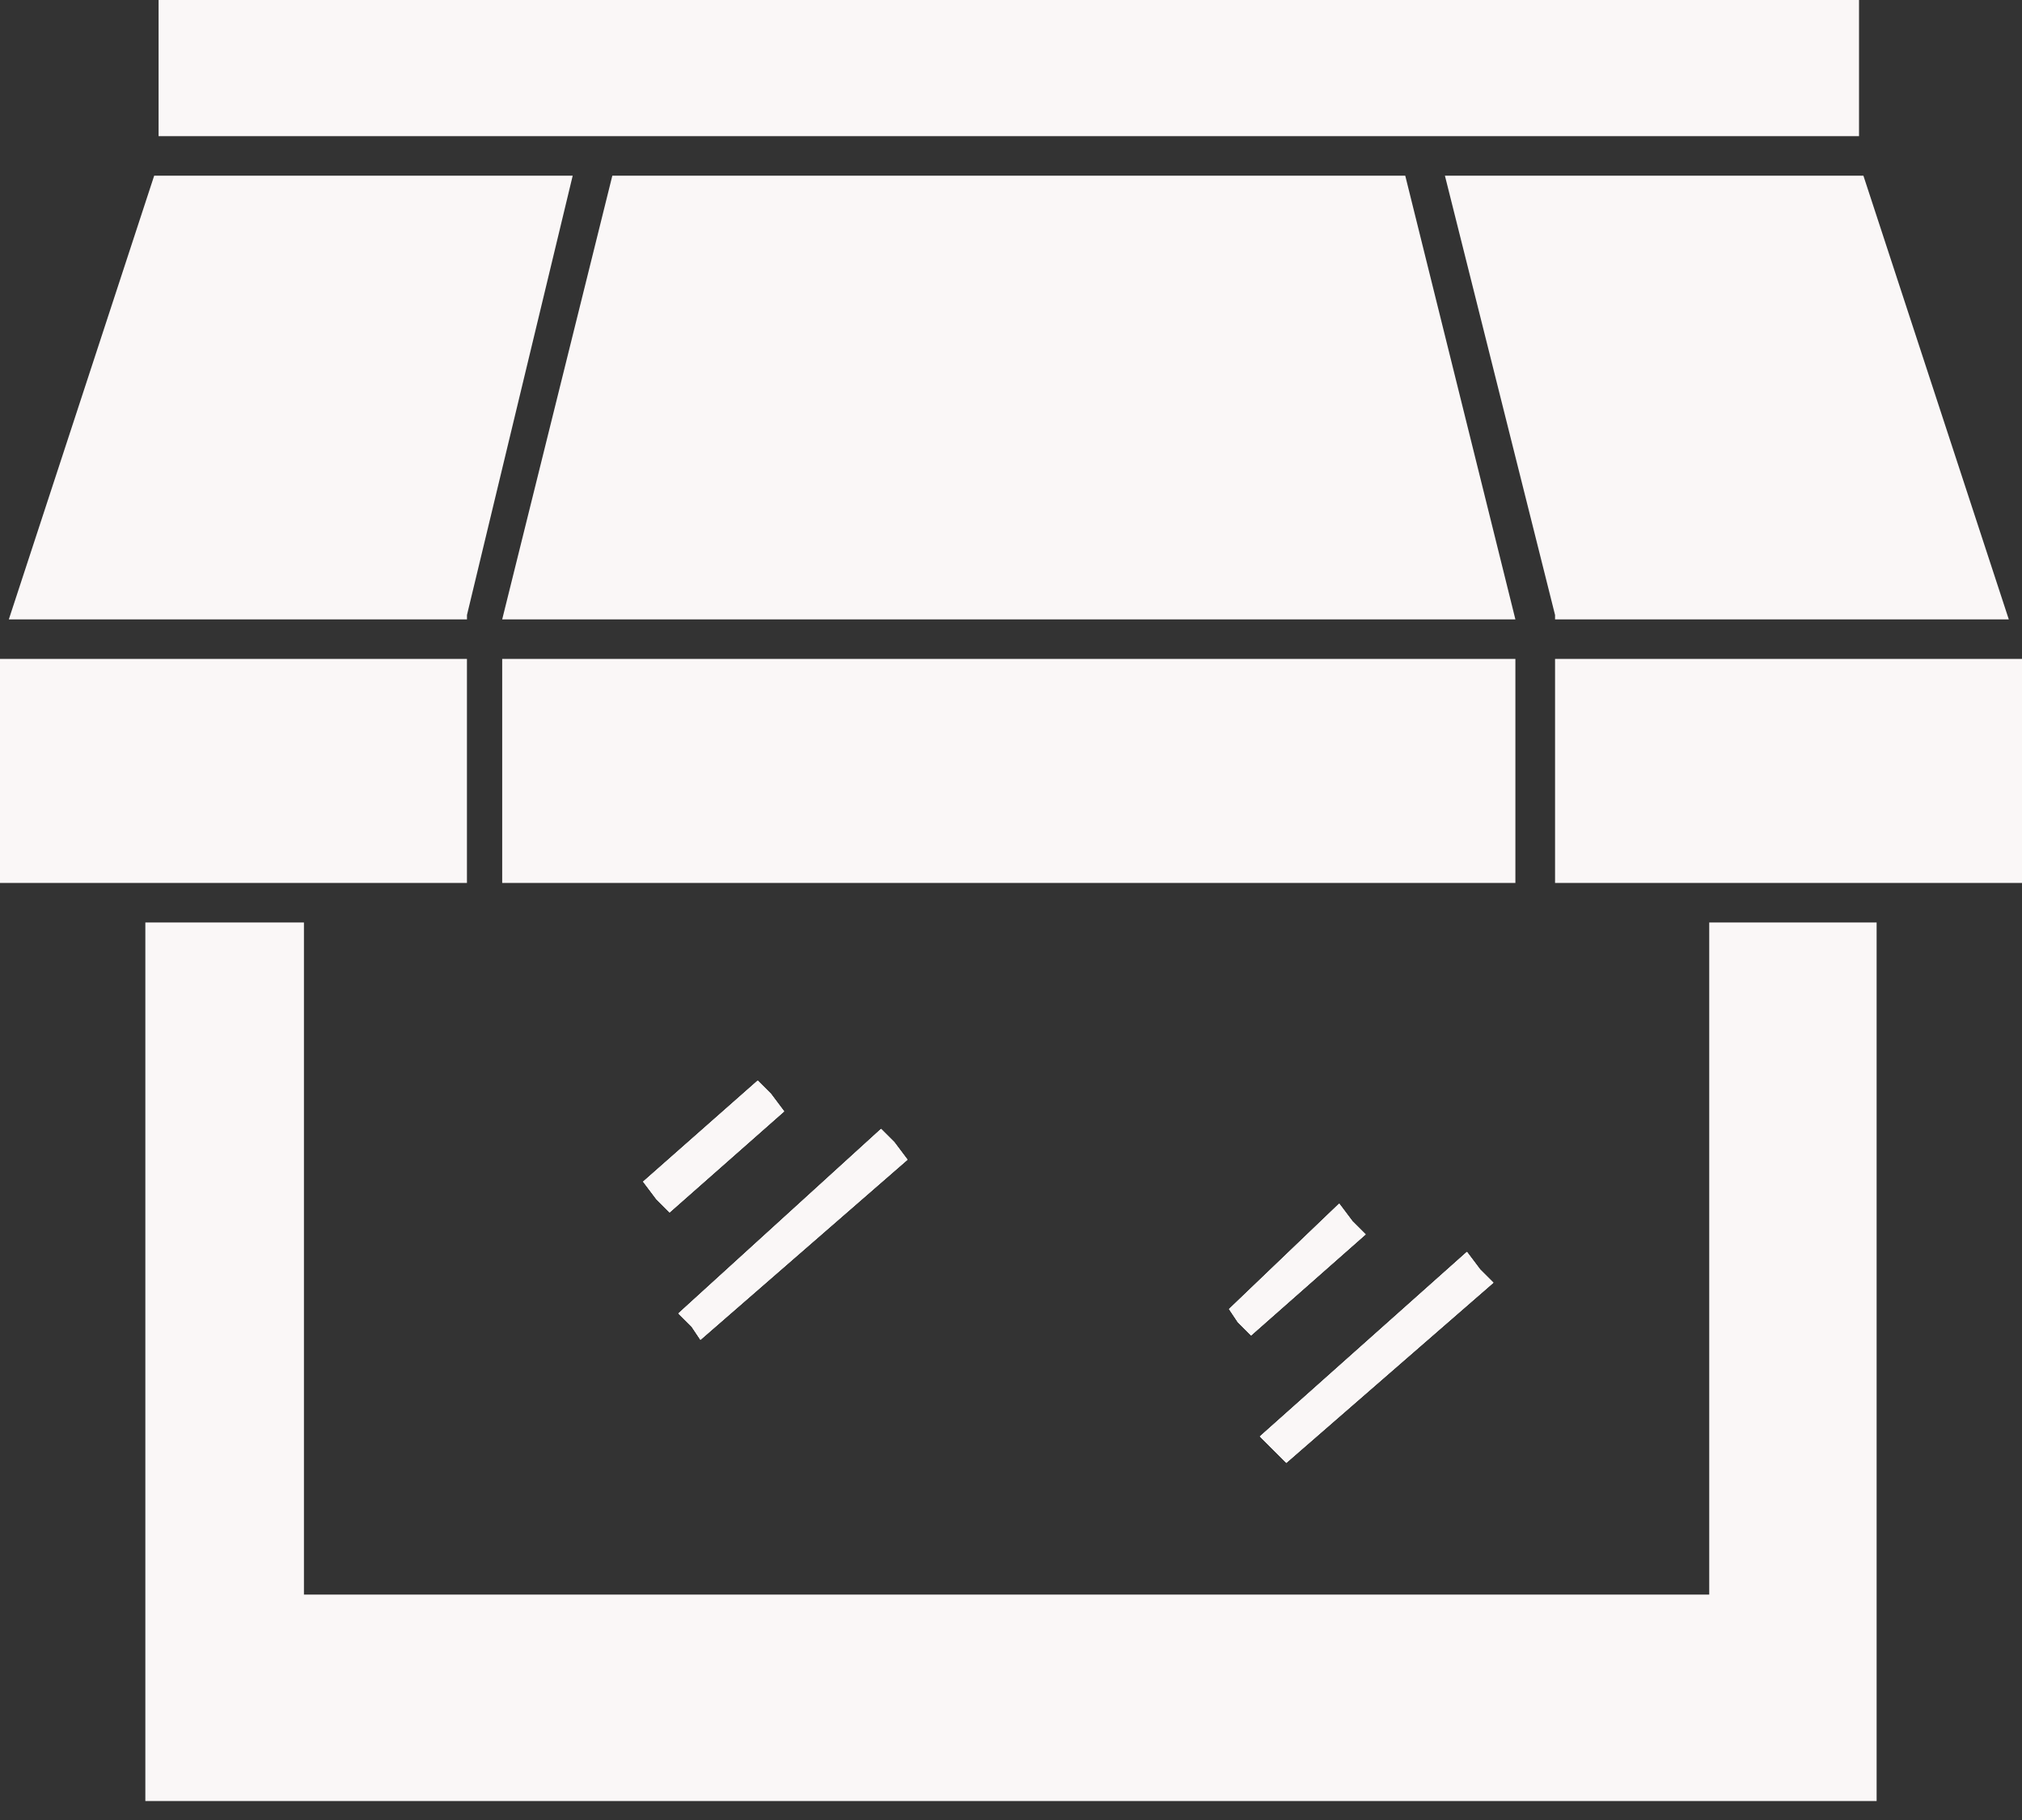
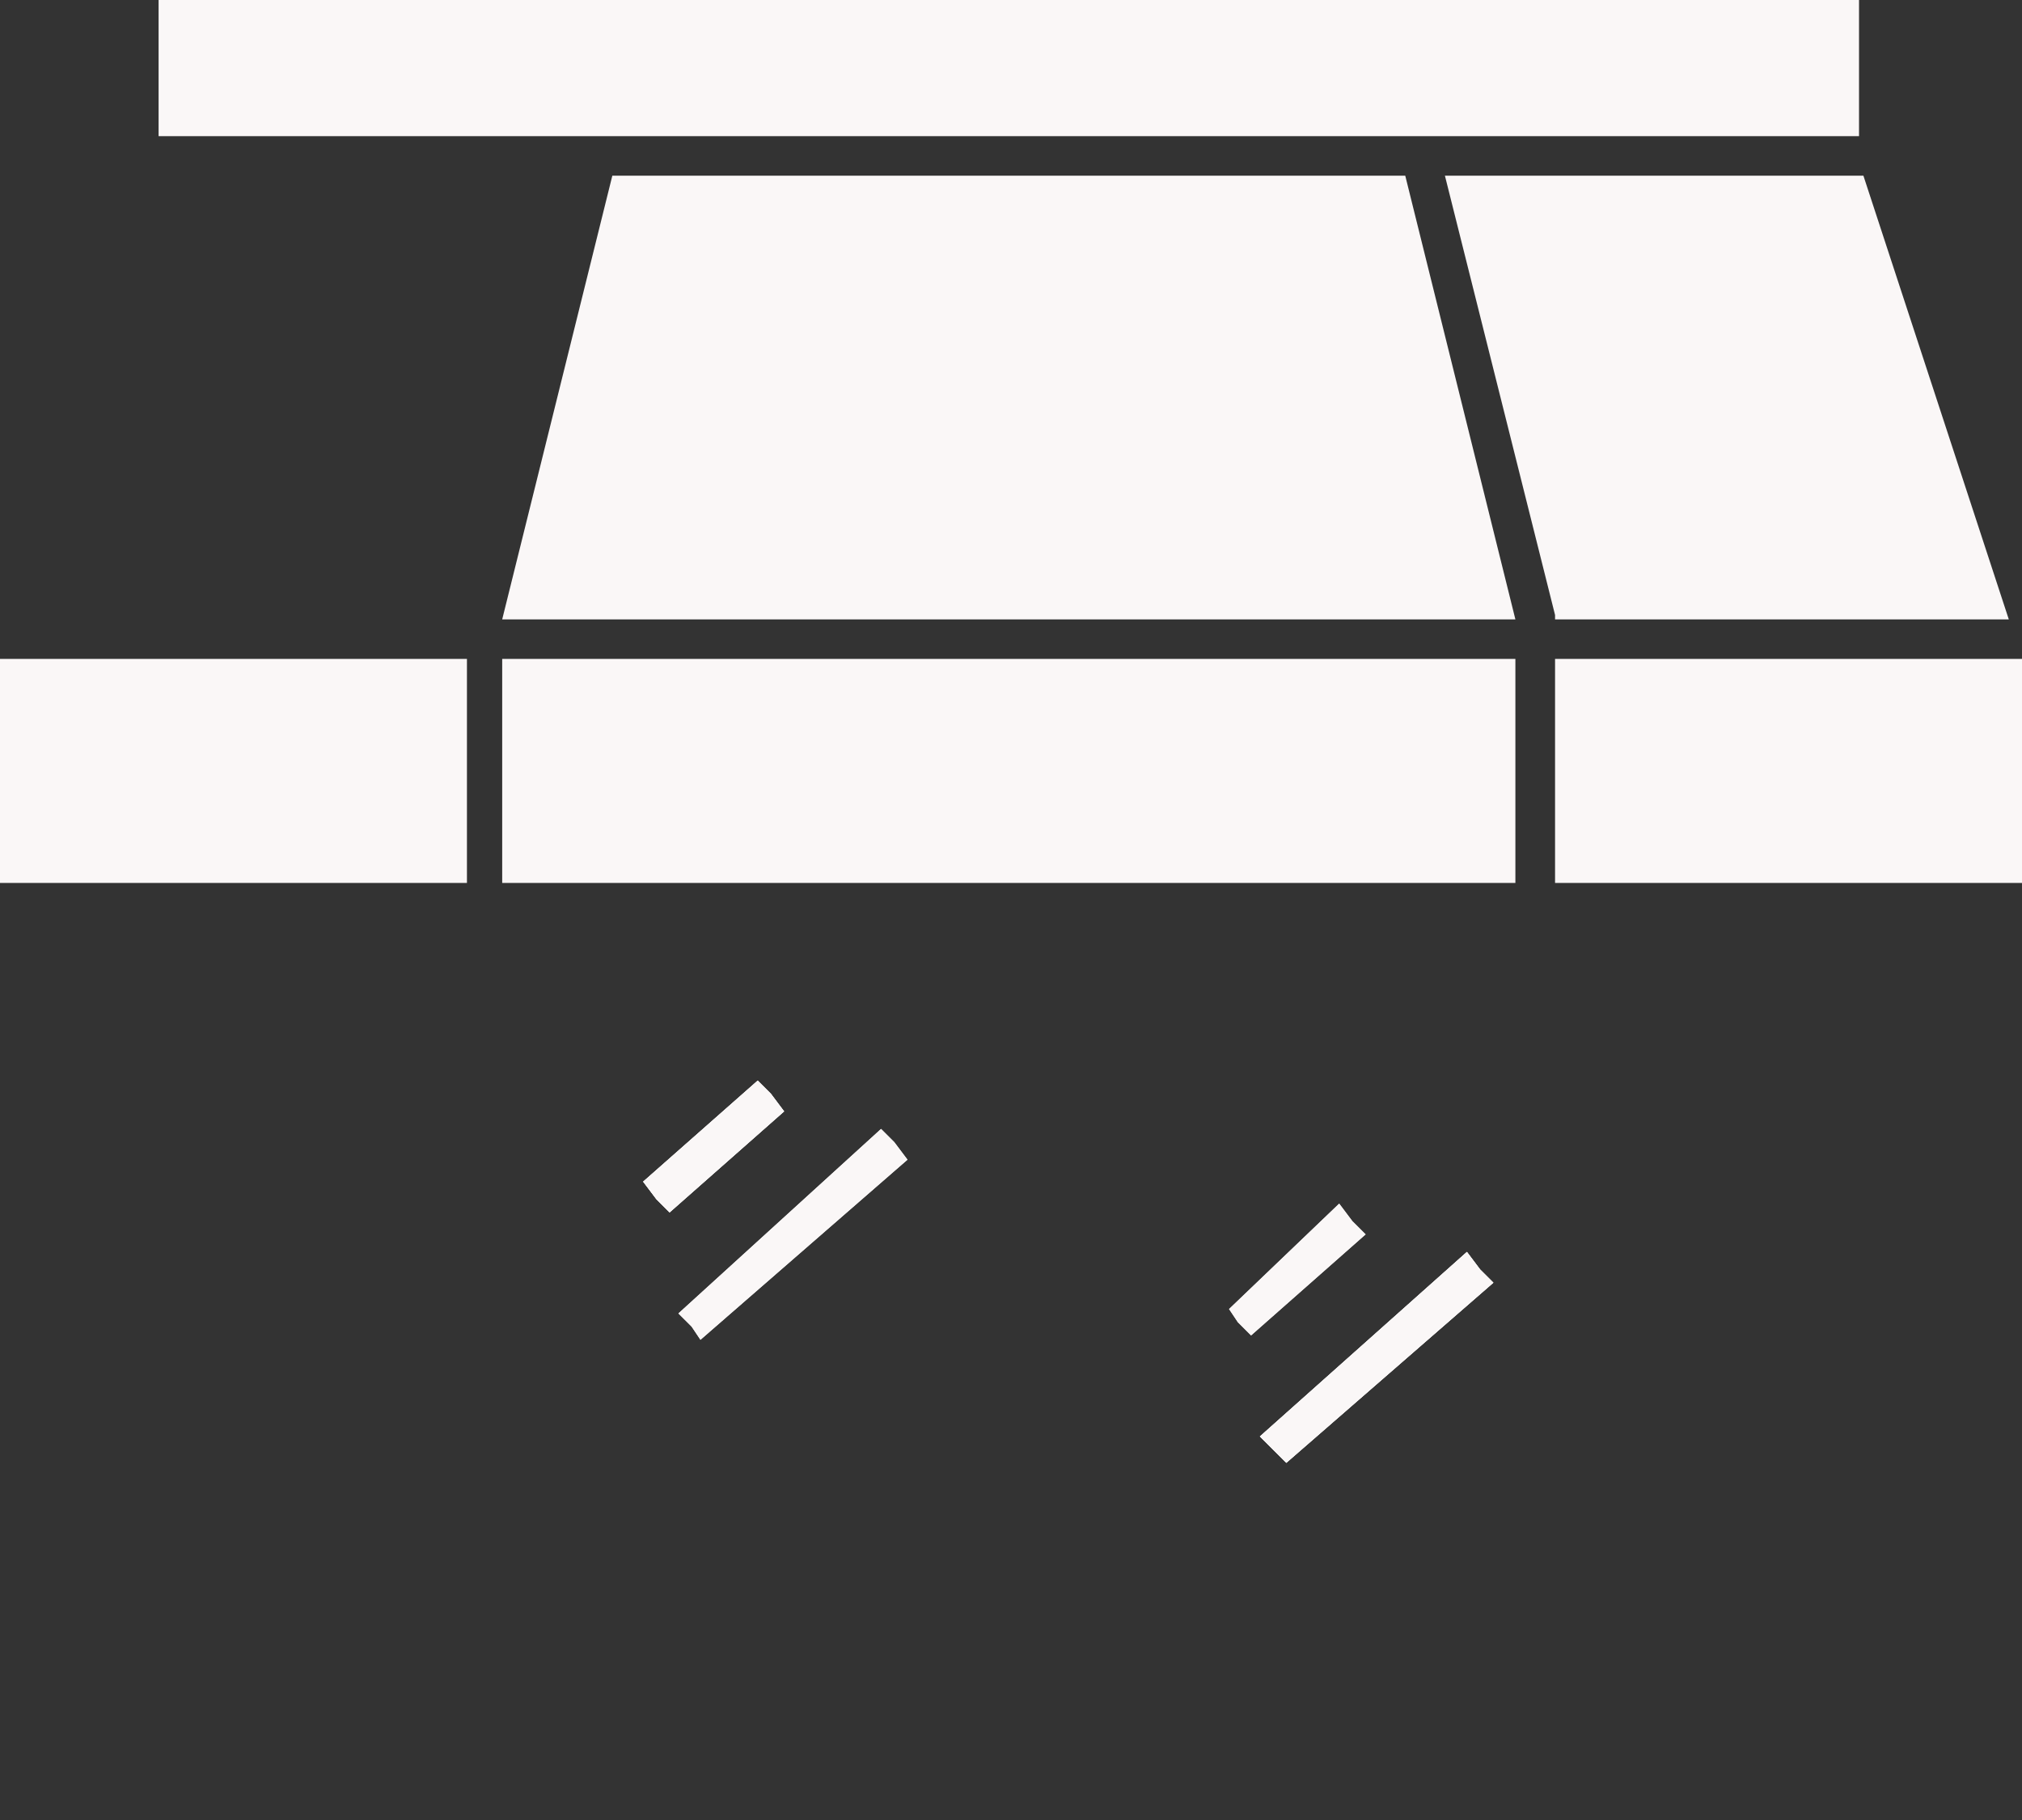
<svg xmlns="http://www.w3.org/2000/svg" width="60" height="54" viewBox="0 0 60 54" fill="none">
  <rect x="0" y="0" width="60" height="54" fill="#333333" stroke="none" />
  <path d="M19.477 35.581L19.084 35.06L22.483 32.062L22.875 32.453L23.267 32.975L19.869 35.972L19.477 35.581Z" fill="#FAF7F7" />
-   <path d="M20.13 38.97L26.143 33.496L26.536 33.887L26.928 34.408L20.784 39.752L20.523 39.361L20.13 38.97Z" fill="#FAF7F7" />
  <path d="M36.732 39.231L36.47 38.84L39.738 35.712L40.13 36.233L40.523 36.624L37.124 39.622L36.732 39.231Z" fill="#FAF7F7" />
  <path d="M37.385 42.62L43.529 37.145L43.921 37.667L44.313 38.058L38.17 43.402L37.777 43.011L37.385 42.62Z" fill="#FAF7F7" />
-   <path d="M55.686 27.37V53.437H4.313V27.37H9.019V47.312H50.719V27.37H55.686Z" fill="#FAF7F7" />
-   <path d="M4.575 5.213H16.994L13.857 18.247V18.377H0.262L4.575 5.213Z" fill="#FAF7F7" />
  <path d="M44.967 18.377H14.902L18.17 5.213H41.699L44.967 18.377Z" fill="#FAF7F7" />
  <path d="M46.144 18.377V18.247L42.876 5.213H55.294L59.608 18.377H46.144Z" fill="#FAF7F7" />
  <path d="M14.902 18.377H44.967H14.902ZM14.902 19.55H44.967H14.902ZM46.144 19.55H60H46.144ZM41.699 5.213H18.17H41.699ZM0 19.55H13.856H0Z" fill="white" />
  <path d="M13.856 19.55H0V26.197H13.856V19.55Z" fill="#FAF7F7" />
  <path d="M44.967 19.55H14.902V26.197H44.967V19.55Z" fill="#FAF7F7" />
  <path d="M60 19.55H46.144V26.197H60V19.55Z" fill="#FAF7F7" />
  <path d="M55.164 0H4.706V4.04H55.164V0Z" fill="#FAF7F7" />
  <path d="M23.268 32.975L19.869 35.973L19.477 35.581L19.085 35.06L22.484 32.062L22.876 32.453L23.268 32.975Z" fill="white" />
  <path d="M26.536 33.887L26.928 34.408L20.785 39.752L20.523 39.361L20.131 38.97L26.144 33.496L26.536 33.887Z" fill="white" />
-   <path d="M40.523 36.624L37.124 39.622L36.732 39.231L36.471 38.84L39.739 35.712L40.131 36.233L40.523 36.624Z" fill="white" />
  <path d="M44.314 38.058L38.17 43.402L37.778 43.011L37.386 42.62L43.529 37.145L43.922 37.667L44.314 38.058Z" fill="white" />
  <path d="M44.314 38.058L38.17 43.402L37.778 43.011L37.386 42.62L43.529 37.145L43.922 37.667L44.314 38.058Z" fill="#FAF7F7" />
  <path d="M40.523 36.624L37.124 39.622L36.732 39.231L36.471 38.84L39.739 35.712L40.131 36.233L40.523 36.624Z" fill="#FAF7F7" />
  <path d="M26.928 34.408L20.785 39.752L20.523 39.361L20.131 38.97L26.144 33.496L26.536 33.887L26.928 34.408Z" fill="#FAF7F7" />
  <path d="M23.268 32.975L19.869 35.973L19.477 35.581L19.085 35.06L22.484 32.062L22.876 32.453L23.268 32.975Z" fill="#FAF7F7" />
</svg>